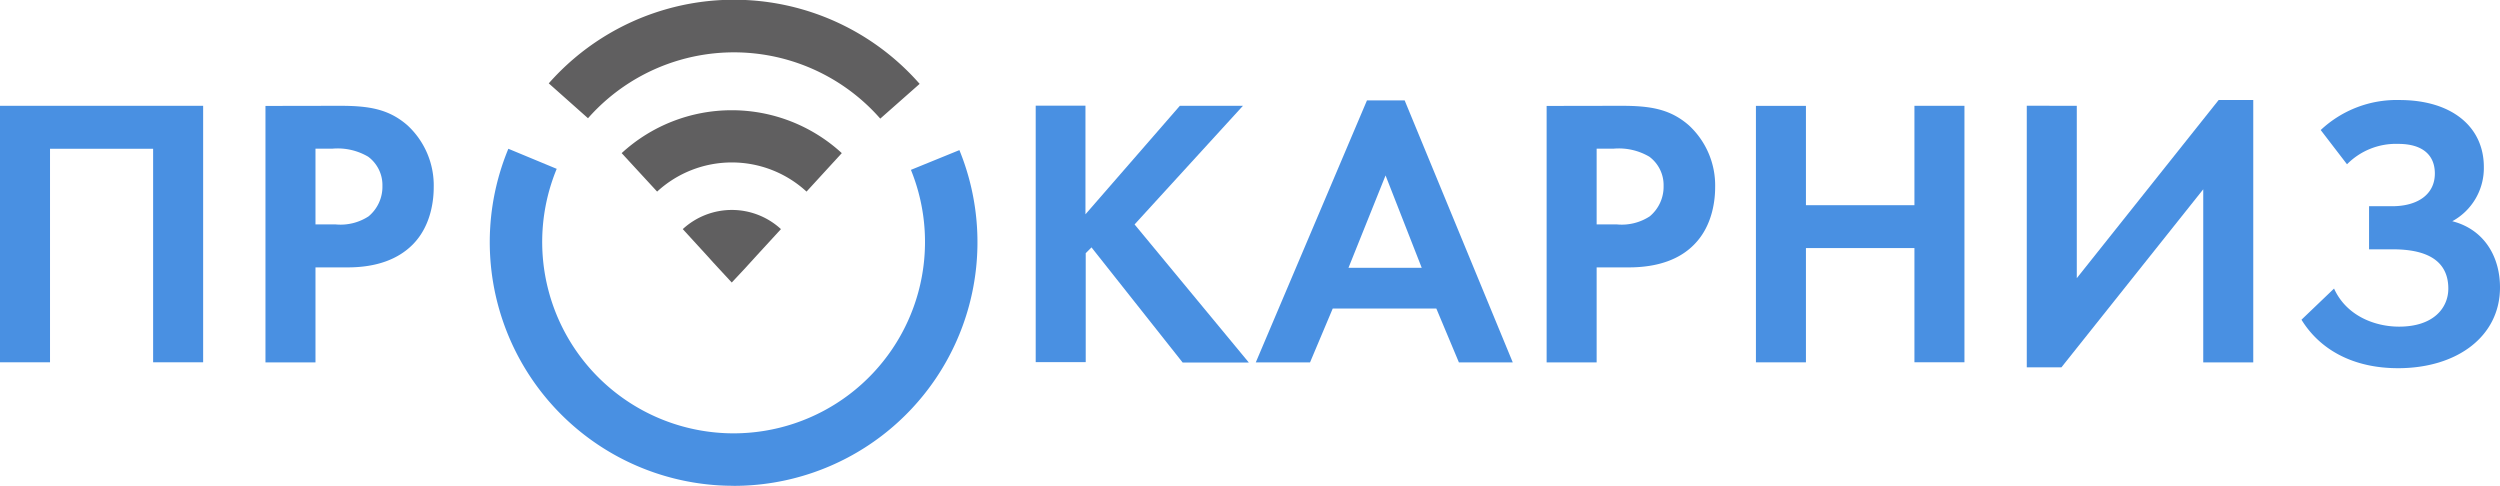
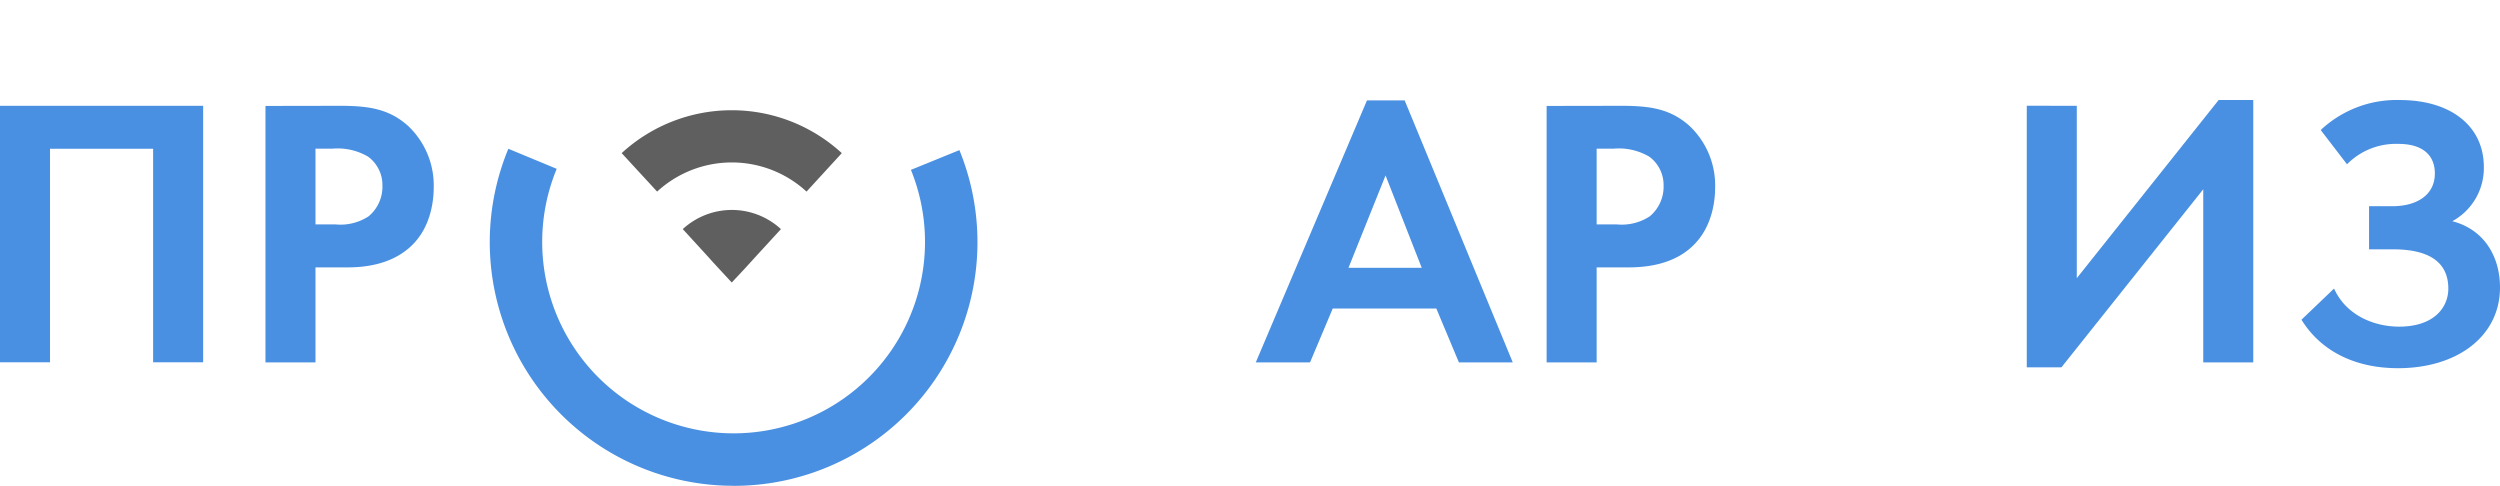
<svg xmlns="http://www.w3.org/2000/svg" viewBox="0 0 389.88 75.77">
  <defs>
    <style>.cls-1{fill:#4990e2;}.cls-2{fill:#605f60;}</style>
  </defs>
  <title>logo</title>
  <g id="Layer_2" data-name="Layer 2">
    <g id="Слой_1" data-name="Слой 1">
      <path class="cls-1" d="M31.68,16.5v40h-7.8V23.2H7.8V56.5H0v-40Z" />
      <path class="cls-1" d="M53,16.5c4.5,0,7.62.48,10.56,3.06a12.75,12.75,0,0,1,4.08,9.66c0,1.56-.24,5.88-3.3,8.94-2.22,2.22-5.52,3.54-10.14,3.54h-5V56.52h-7.8v-40ZM49.2,35h3.18a8,8,0,0,0,5.1-1.26A6,6,0,0,0,59.64,29a5.51,5.51,0,0,0-2.22-4.56,9.39,9.39,0,0,0-5.52-1.26H49.2Z" />
-       <path class="cls-1" d="M169.28,33.42,184,16.5h9.84L176.94,35l17.82,21.54H184.44L170.22,38.58l-.9.9v17h-7.8v-40h7.76Z" />
      <path class="cls-1" d="M224,48.12H207.84l-3.54,8.4h-8.46l17.34-40.86h5.88l16.86,40.86h-8.4Zm-2.28-6.36-5.64-14.4-5.78,14.4Z" />
      <path class="cls-1" d="M252.84,16.5c4.5,0,7.62.48,10.56,3.06a12.75,12.75,0,0,1,4.08,9.66c0,1.56-.24,5.88-3.3,8.94C262,40.38,258.66,41.7,254,41.7h-5V56.52h-7.8v-40ZM249,35h3.18a8,8,0,0,0,5.1-1.26A6,6,0,0,0,259.44,29a5.51,5.51,0,0,0-2.22-4.56,9.39,9.39,0,0,0-5.52-1.26H249Z" />
-       <path class="cls-1" d="M281.64,32h16.92V16.5h7.8v40h-7.8V38.69H281.64V56.51h-7.8v-40h7.8Z" />
      <path class="cls-1" d="M323.88,16.5V43.38L346,15.6h5.4V56.52h-7.8v-27L321.48,57.29h-5.4V16.49Z" />
      <path class="cls-1" d="M361.92,20.28a17.28,17.28,0,0,1,12.3-4.68c8.1,0,13.14,4.14,13.14,10.44a9.44,9.44,0,0,1-4.92,8.46c4.92,1.26,7.44,5.46,7.44,10.32,0,7.62-6.66,12.6-15.9,12.6-7,0-12.18-2.88-15.06-7.56L364,45c1.92,4.26,6.36,5.94,10.14,5.94,5.4,0,7.68-2.94,7.68-5.94,0-5.58-5.52-6.12-8.76-6.12h-3.6V32.16h3.6c4,0,6.66-1.86,6.66-5.1,0-2.88-1.92-4.62-5.7-4.62a10.72,10.72,0,0,0-8,3.18Z" />
-       <path class="cls-2" d="M137.28,18.5a30.35,30.35,0,0,0-45.58-.06L85.58,13a38.51,38.51,0,0,1,57.84.08Z" />
      <path class="cls-2" d="M125.78,29.88a17.2,17.2,0,0,0-23.3,0l-5.53-6a25.37,25.37,0,0,1,34.33,0Z" />
      <path class="cls-1" d="M114.4,75.76A38,38,0,0,1,79.28,23.2l7.54,3.13a29.85,29.85,0,1,0,55.24.16l7.56-3.08a38,38,0,0,1-35.21,52.36Z" />
      <path class="cls-2" d="M121.79,35.73a11.3,11.3,0,0,0-15.31,0l3.8,4.15h0l.9,1,.82.89h0l2.12,2.29,2.13-2.28,1.73-1.9h0Z" />
    </g>
  </g>
</svg>